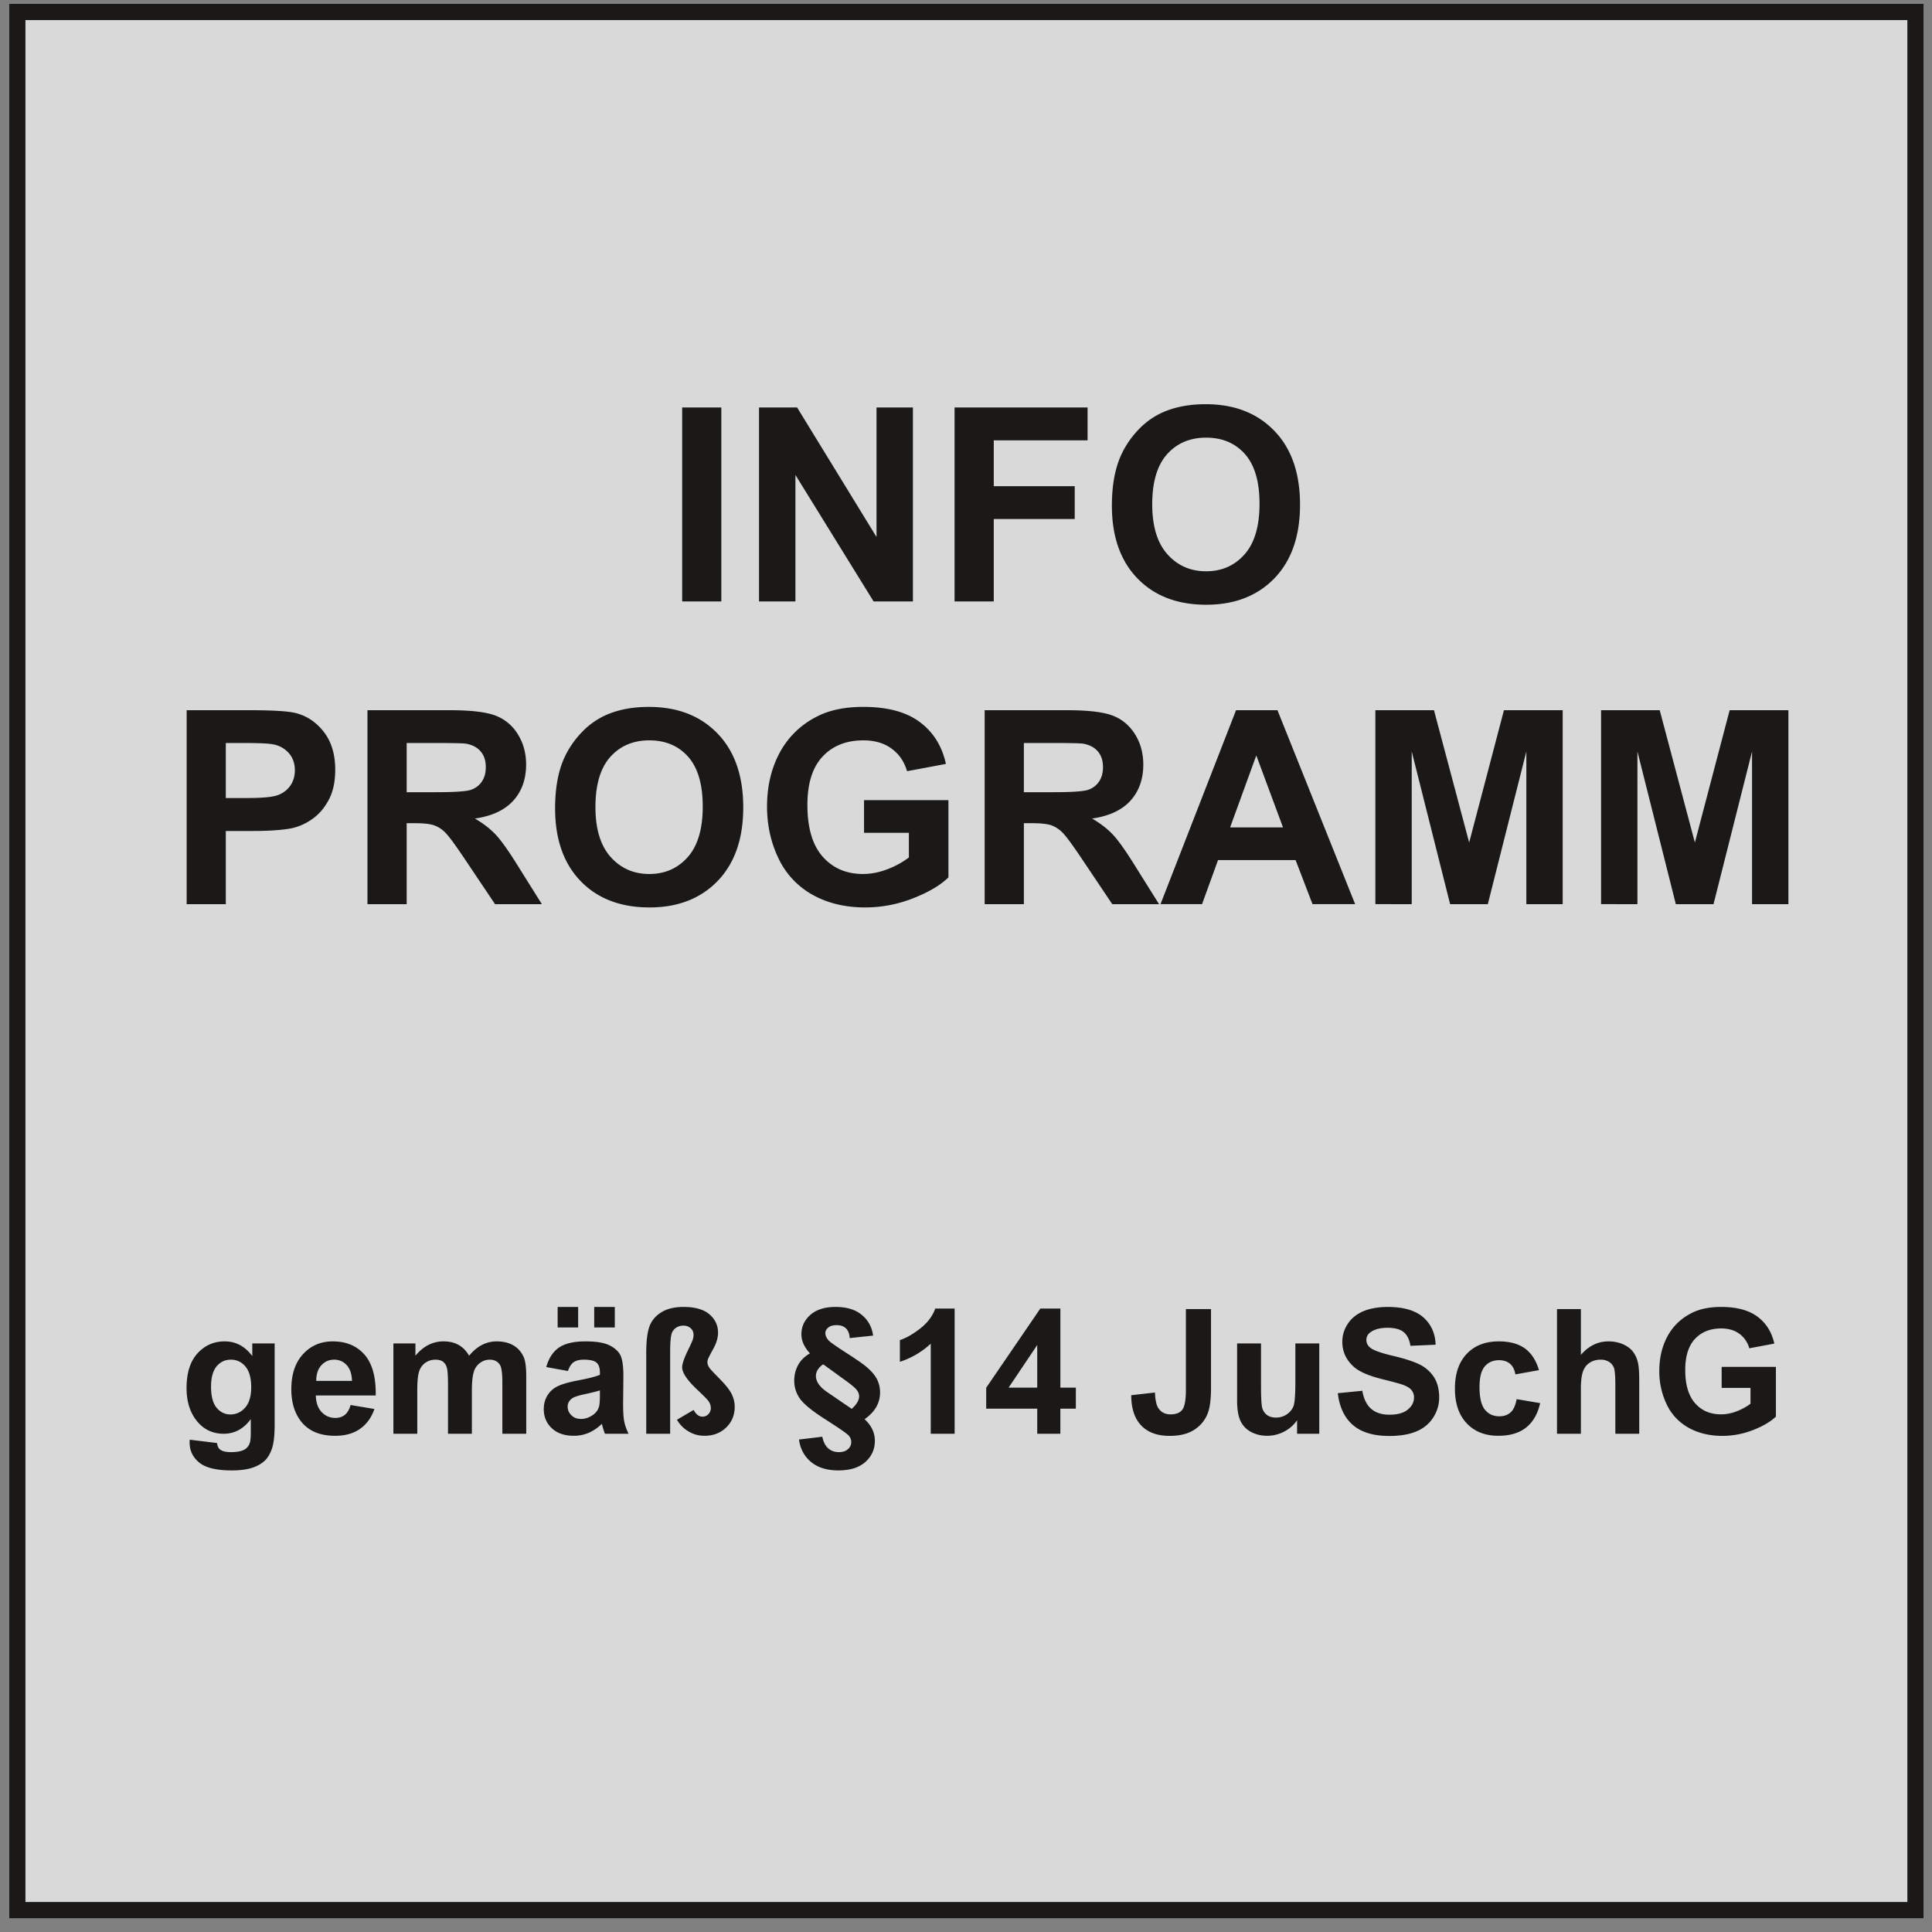
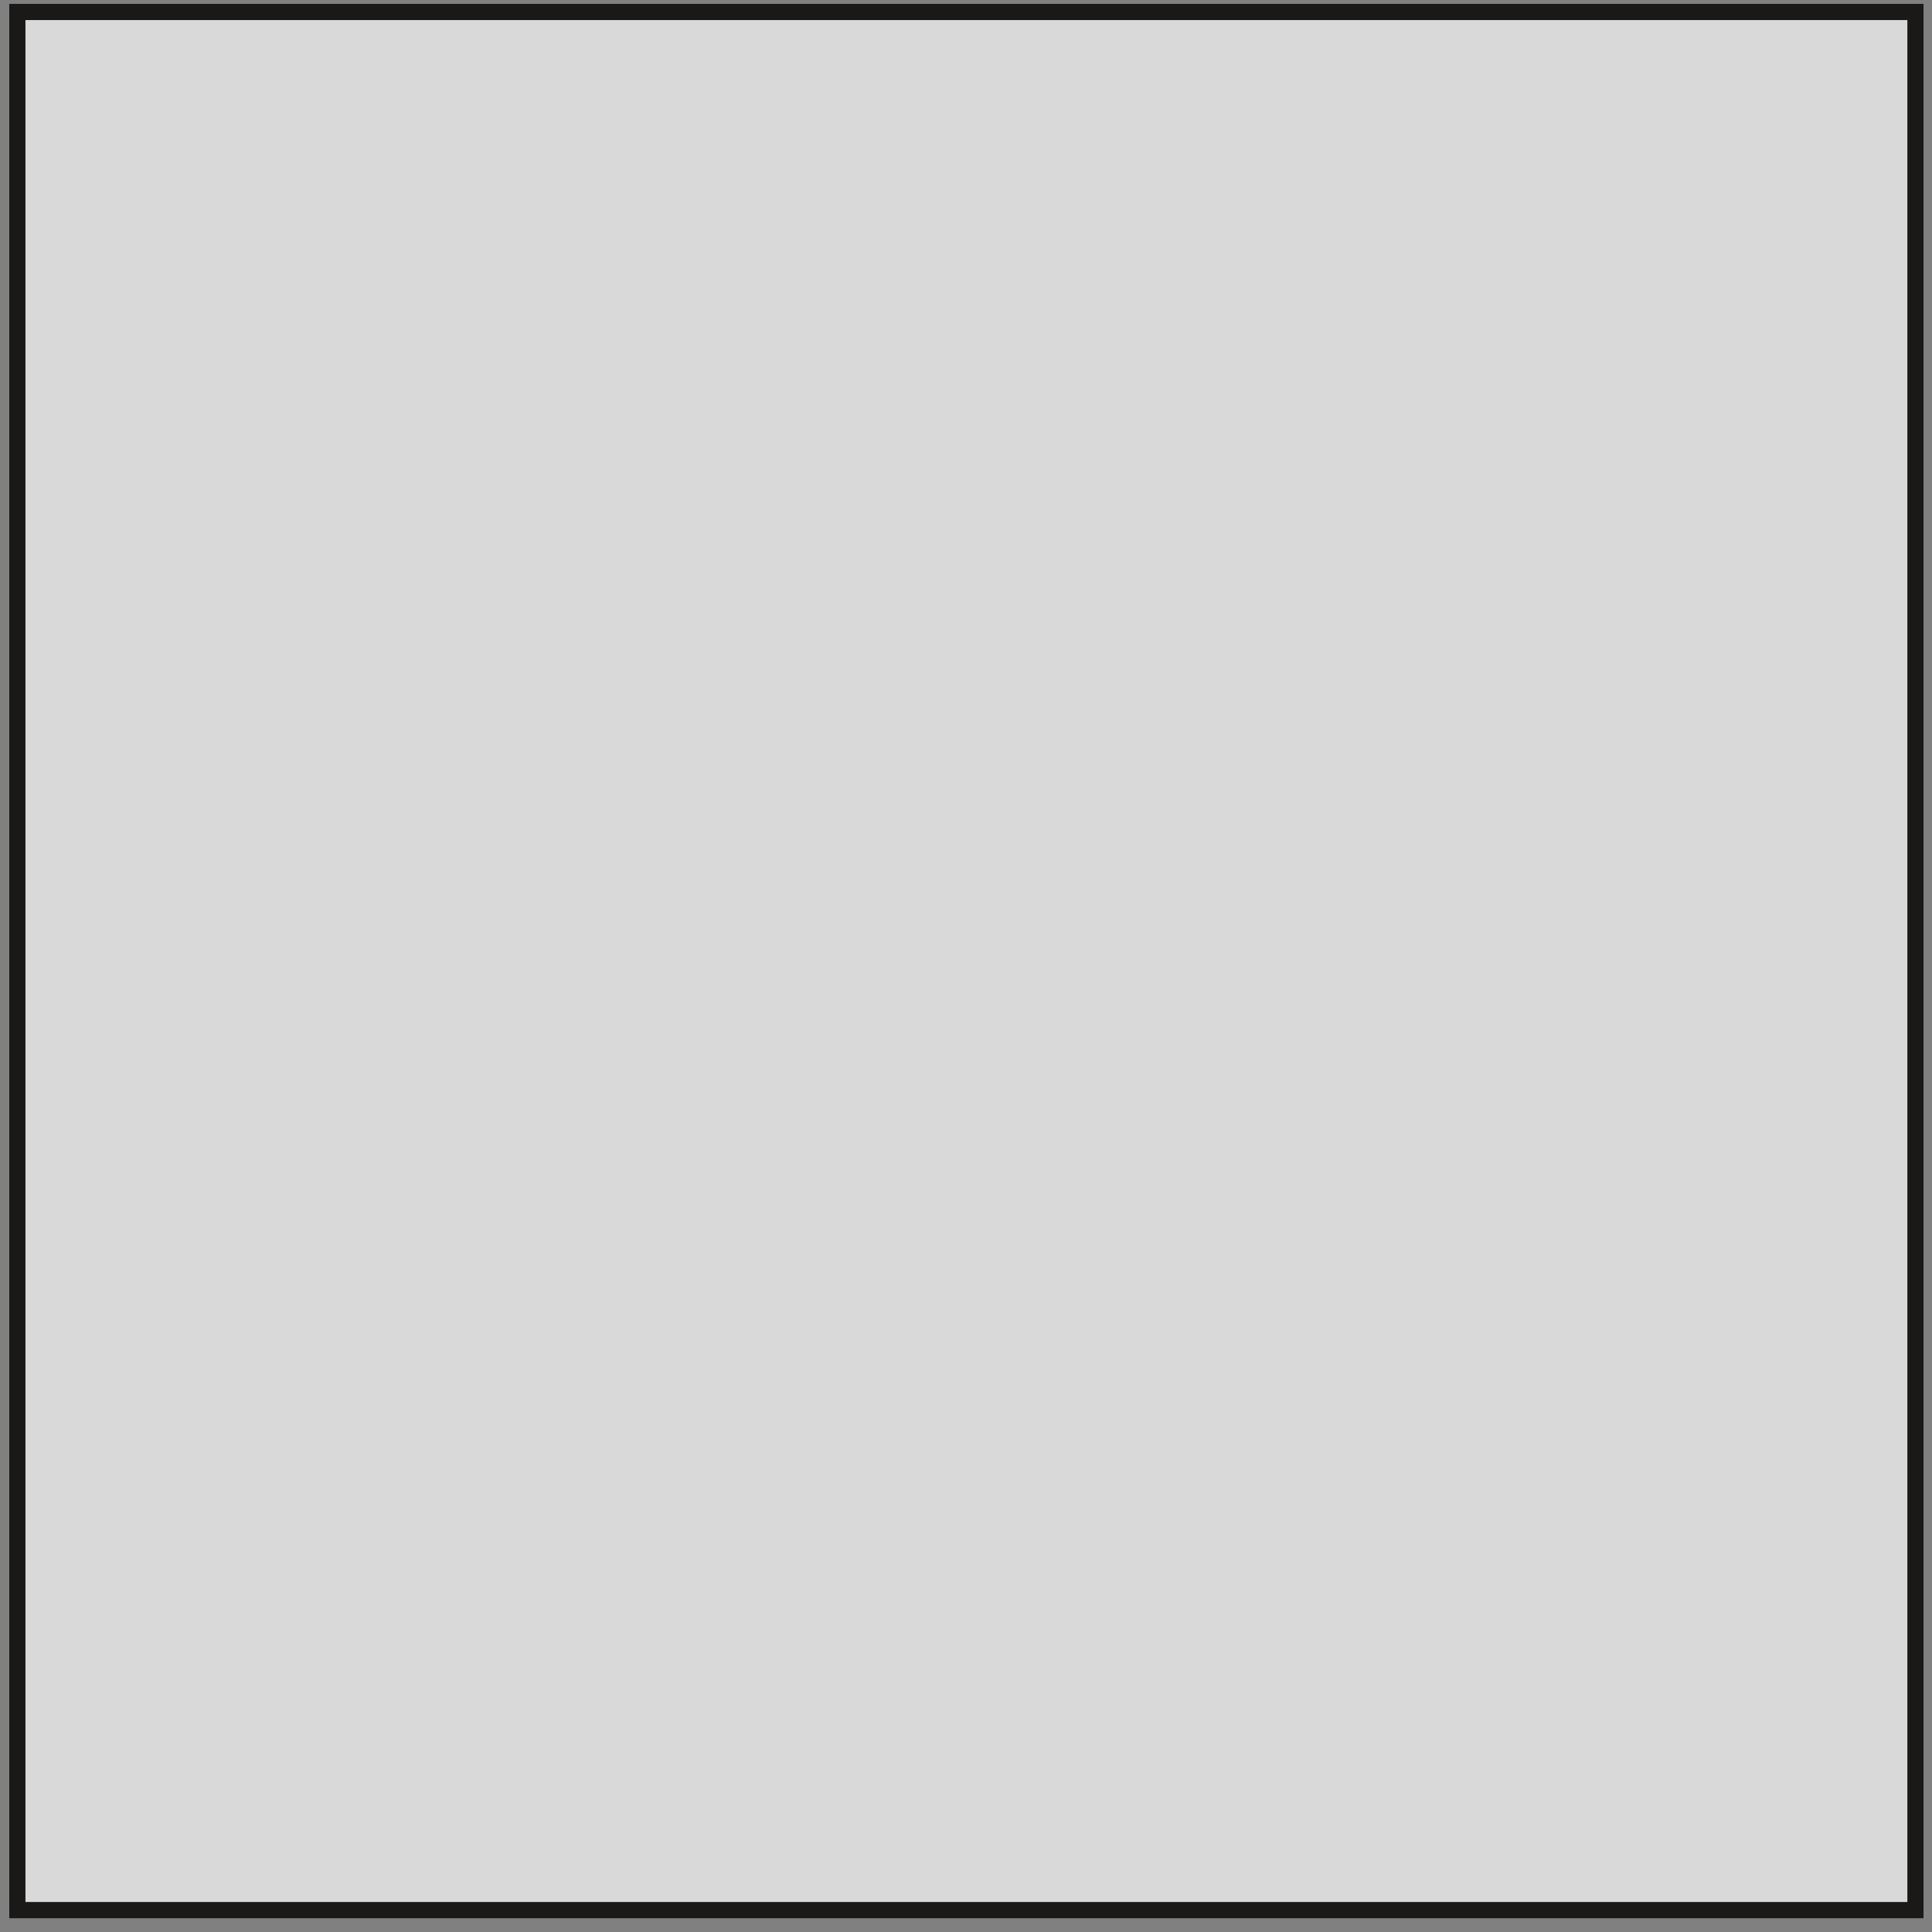
<svg xmlns="http://www.w3.org/2000/svg" width="121" height="121" viewBox="0 0 121 121">
  <rect x="0" y="0" width="121" height="121" fill="#808080" stroke="none" />
  <g fill="none" fill-rule="evenodd">
    <path fill-opacity=".7" fill="#FFF" d="M1.084.75h118.884v118.883H1.084z" />
    <path stroke="#1A1918" d="M1.084.75h118.884v118.883H1.084z" />
    <path stroke="#1A1918" d="M1.084.75h118.884v118.883H1.084z" />
-     <path fill="#1A1918" d="M42.724 37.668V25.521h2.452v12.147zM47.537 37.668V25.521h2.387l4.972 8.111v-8.111h2.28v12.147h-2.463l-4.896-7.922v7.922zM59.784 37.668V25.521h8.33v2.056h-5.875v2.873h5.07v2.057h-5.07v5.161zM69.637 31.67c0-1.24.184-2.277.555-3.117a5.762 5.762 0 0 1 1.13-1.666 4.763 4.763 0 0 1 1.57-1.092c.759-.322 1.63-.48 2.62-.48 1.79 0 3.221.553 4.296 1.665 1.075 1.109 1.612 2.653 1.612 4.63 0 1.963-.535 3.496-1.6 4.604-1.067 1.106-2.492 1.66-4.274 1.66-1.808 0-3.245-.55-4.31-1.651-1.067-1.103-1.599-2.622-1.599-4.554zm2.526-.083c0 1.375.32 2.418.953 3.128.636.71 1.443 1.064 2.421 1.064.976 0 1.78-.35 2.407-1.058.625-.704.939-1.76.939-3.168 0-1.39-.305-2.429-.914-3.117-.61-.684-1.422-1.026-2.432-1.026-1.013 0-1.827.348-2.446 1.04-.617.694-.928 1.737-.928 3.137zM11.69 56.626V44.48h3.934c1.49 0 2.464.062 2.916.184.696.18 1.282.577 1.751 1.188.47.61.704 1.4.704 2.364 0 .747-.135 1.374-.407 1.88-.272.51-.614.909-1.032 1.2a3.56 3.56 0 0 1-1.27.574c-.586.116-1.434.175-2.546.175h-1.598v4.582H11.69zm2.452-10.091v3.445h1.341c.967 0 1.615-.062 1.94-.19.325-.127.58-.325.767-.596.183-.272.277-.586.277-.945 0-.441-.13-.806-.39-1.095a1.69 1.69 0 0 0-.985-.537c-.294-.057-.882-.082-1.764-.082h-1.186zM23.015 56.626V44.48h5.164c1.298 0 2.24.11 2.828.328a2.79 2.79 0 0 1 1.415 1.162c.353.56.528 1.197.528 1.915 0 .91-.268 1.666-.803 2.26-.535.591-1.338.967-2.404 1.12.532.311.97.65 1.315 1.021.345.37.809 1.027 1.394 1.971l1.486 2.37h-2.933l-1.774-2.644c-.63-.945-1.06-1.539-1.292-1.785a1.904 1.904 0 0 0-.739-.506c-.26-.09-.67-.136-1.236-.136h-.494v5.071h-2.455zm2.455-7.011h1.812c1.177 0 1.912-.048 2.207-.147a1.33 1.33 0 0 0 .687-.515c.164-.243.249-.546.249-.91 0-.41-.11-.739-.329-.99-.217-.252-.526-.41-.924-.479-.198-.025-.795-.04-1.79-.04H25.47v3.08zM34.766 50.628c0-1.24.184-2.277.554-3.117a5.761 5.761 0 0 1 1.132-1.666 4.762 4.762 0 0 1 1.57-1.092c.757-.322 1.628-.48 2.618-.48 1.79 0 3.222.554 4.297 1.665 1.074 1.109 1.612 2.653 1.612 4.63 0 1.963-.535 3.496-1.601 4.604-1.066 1.107-2.492 1.66-4.274 1.66-1.807 0-3.244-.55-4.31-1.65-1.066-1.104-1.598-2.623-1.598-4.554zm2.526-.083c0 1.375.32 2.419.953 3.128.636.71 1.442 1.064 2.42 1.064.977 0 1.78-.35 2.408-1.058.625-.704.939-1.759.939-3.168 0-1.39-.306-2.429-.914-3.116-.61-.685-1.422-1.027-2.432-1.027-1.013 0-1.827.348-2.447 1.041-.616.693-.927 1.737-.927 3.136zM54.114 52.16v-2.047H59.4v4.839c-.515.498-1.258.936-2.234 1.315a8.177 8.177 0 0 1-2.961.566c-1.27 0-2.379-.266-3.324-.798a5.09 5.09 0 0 1-2.13-2.288c-.474-.993-.712-2.07-.712-3.236 0-1.264.266-2.39.795-3.374a5.358 5.358 0 0 1 2.33-2.26c.778-.404 1.748-.605 2.908-.605 1.507 0 2.687.317 3.532.948.849.633 1.395 1.507 1.638 2.624l-2.435.456c-.173-.597-.495-1.07-.967-1.414-.473-.346-1.061-.518-1.768-.518-1.072 0-1.923.34-2.557 1.018-.634.682-.948 1.689-.948 3.026 0 1.44.32 2.523.962 3.245.64.72 1.48 1.08 2.517 1.08.515 0 1.03-.102 1.548-.303a5.367 5.367 0 0 0 1.329-.732V52.16h-2.809zM61.669 56.626V44.48h5.164c1.298 0 2.24.11 2.828.328.588.217 1.06.605 1.415 1.162.353.56.528 1.197.528 1.915 0 .91-.268 1.666-.803 2.26-.535.591-1.338.967-2.404 1.12.532.311.97.65 1.315 1.021.345.37.809 1.027 1.394 1.971l1.485 2.37H69.66l-1.774-2.644c-.63-.945-1.06-1.539-1.292-1.785a1.904 1.904 0 0 0-.739-.506c-.26-.09-.67-.136-1.236-.136h-.494v5.071h-2.455zm2.455-7.011h1.812c1.177 0 1.912-.048 2.207-.147a1.33 1.33 0 0 0 .687-.515c.164-.243.249-.546.249-.91 0-.41-.11-.739-.329-.99-.217-.252-.526-.41-.924-.479-.198-.025-.795-.04-1.79-.04h-1.912v3.08zM84.872 56.626h-2.67l-1.06-2.76h-4.857l-1.001 2.76h-2.602l4.731-12.147h2.594l4.865 12.147zm-4.517-4.805l-1.674-4.508-1.64 4.508h3.314zM86.139 56.626V44.48h3.67l2.204 8.287 2.178-8.287h3.68v12.147h-2.277v-9.562l-2.413 9.562H90.82l-2.404-9.562v9.562zM100.274 56.626V44.48h3.672l2.203 8.287 2.178-8.287h3.68v12.147h-2.278v-9.562l-2.412 9.562h-2.361l-2.405-9.562v9.562zM11.882 90.168l1.709.207c.029.2.094.336.196.41.142.108.367.161.671.161.391 0 .684-.058.88-.177a.723.723 0 0 0 .298-.377c.046-.124.07-.353.07-.688v-.825c-.448.61-1.014.916-1.695.916-.76 0-1.362-.322-1.806-.964-.347-.509-.521-1.14-.521-1.896 0-.95.229-1.673.685-2.175.456-.5 1.024-.75 1.702-.75.698 0 1.276.307 1.73.922v-.793h1.4v5.076c0 .667-.054 1.165-.165 1.496-.109.331-.263.59-.462.779-.2.187-.465.334-.796.442-.333.105-.753.16-1.26.16-.96 0-1.64-.166-2.04-.493-.402-.33-.602-.746-.602-1.25 0-.05.002-.11.006-.181zm1.336-3.319c0 .6.117 1.04.35 1.319.232.278.517.418.86.418.365 0 .674-.144.927-.43.25-.285.378-.708.378-1.27 0-.586-.122-1.02-.364-1.304a1.143 1.143 0 0 0-.915-.427c-.36 0-.654.14-.887.418-.232.28-.349.704-.349 1.276zM21.958 87.995l1.493.25c-.193.546-.495.963-.91 1.248-.412.288-.93.43-1.552.43-.984 0-1.71-.32-2.184-.964-.373-.515-.56-1.166-.56-1.95 0-.937.246-1.672.737-2.203.489-.531 1.109-.796 1.858-.796.842 0 1.505.278 1.993.834.485.556.718 1.408.698 2.555h-3.75c.01.443.13.789.36 1.034.232.247.52.371.864.371.235 0 .431-.063.591-.19.16-.13.282-.335.362-.62zm.086-1.513c-.011-.434-.122-.763-.335-.989a1.03 1.03 0 0 0-.778-.338c-.327 0-.596.12-.81.358-.212.237-.317.56-.314.97h2.237zM24.638 84.139h1.38v.77c.493-.6 1.082-.9 1.764-.9.362 0 .676.075.942.224.267.15.485.375.656.676.247-.301.516-.527.803-.676.288-.149.595-.223.922-.223.415 0 .767.085 1.055.254.287.168.502.417.644.742.103.242.154.633.154 1.173v3.616h-1.496v-3.233c0-.562-.051-.923-.155-1.087-.138-.213-.35-.32-.638-.32-.211 0-.407.064-.593.193a1.063 1.063 0 0 0-.398.562c-.082.247-.124.636-.124 1.169v2.716h-1.496v-3.1c0-.551-.027-.906-.08-1.065a.678.678 0 0 0-.247-.357c-.113-.078-.264-.118-.456-.118-.231 0-.439.062-.622.187a1.018 1.018 0 0 0-.399.538c-.08.235-.12.622-.12 1.166v2.749h-1.496v-5.656zM35.569 85.864l-1.358-.245c.153-.548.414-.951.787-1.215.375-.262.927-.394 1.662-.394.669 0 1.165.08 1.493.238.325.158.556.358.689.602.132.243.2.689.2 1.34l-.017 1.747c0 .496.024.863.073 1.1.047.234.138.49.269.758h-1.482a5.903 5.903 0 0 1-.143-.442 2.07 2.07 0 0 0-.053-.176c-.256.25-.53.435-.82.56a2.359 2.359 0 0 1-.933.185c-.581 0-1.042-.158-1.376-.472-.337-.317-.504-.717-.504-1.2 0-.319.077-.604.23-.855.152-.25.366-.442.641-.574.275-.133.673-.25 1.19-.35.7-.13 1.185-.254 1.454-.367v-.149c0-.289-.071-.493-.213-.616-.142-.122-.41-.184-.804-.184-.267 0-.474.053-.623.158-.15.104-.27.287-.362.551zm2.002 1.215c-.191.063-.495.14-.911.229-.415.089-.686.176-.815.26-.194.14-.293.314-.293.527 0 .21.079.39.235.544.156.152.355.229.597.229.27 0 .527-.09.772-.266.182-.134.3-.3.357-.496.04-.127.058-.37.058-.73v-.297zm-2.646-3.942v-1.284h1.284v1.284h-1.284zm2.29 0v-1.284h1.289v1.284h-1.29zM40.474 89.795v-5.07c0-.712.064-1.252.19-1.62.127-.37.37-.67.732-.903.362-.232.833-.349 1.411-.349.725 0 1.267.155 1.626.464.358.309.538.692.538 1.15 0 .308-.097.64-.291.993-.193.353-.304.57-.333.648a.585.585 0 0 0-.042.201c0 .119.044.24.133.368.056.082.27.309.638.682.37.373.618.689.747.949.128.258.191.527.191.803 0 .515-.178.946-.534 1.293-.359.346-.81.518-1.357.518-.376 0-.718-.096-1.027-.289a1.975 1.975 0 0 1-.698-.716l1.044-.613a.983.983 0 0 0 .25.315.484.484 0 0 0 .304.105.494.494 0 0 0 .37-.156.544.544 0 0 0 .152-.393.756.756 0 0 0-.16-.442c-.06-.089-.305-.334-.735-.74-.6-.574-.9-1.027-.9-1.358 0-.21.115-.554.346-1.033.182-.37.287-.603.32-.703.03-.1.047-.204.047-.31a.528.528 0 0 0-.176-.4.659.659 0 0 0-.467-.165.776.776 0 0 0-.462.14.687.687 0 0 0-.264.356c-.064.195-.096.597-.096 1.204v5.071h-1.497zM54.682 83.648l-1.466.154c-.015-.261-.09-.463-.23-.602-.143-.138-.337-.207-.584-.207-.231 0-.408.051-.528.151-.122.102-.182.217-.182.344 0 .174.082.342.246.502.109.105.474.358 1.091.756.618.396 1.027.682 1.225.851.31.26.531.516.664.77s.2.535.2.845c0 .33-.082.634-.242.914-.162.278-.405.53-.727.758.216.198.378.411.483.636.108.226.16.464.16.717 0 .525-.196.965-.59 1.322-.395.354-.96.532-1.7.532-.71 0-1.279-.176-1.704-.527-.426-.353-.678-.822-.757-1.407l1.46-.175c.064.318.186.56.364.722.18.16.406.242.68.242.235 0 .42-.062.558-.184a.57.57 0 0 0 .21-.445.61.61 0 0 0-.199-.447c-.134-.131-.607-.455-1.418-.973-.813-.517-1.34-.946-1.586-1.285a1.918 1.918 0 0 1-.367-1.146c0-.347.08-.671.24-.97.16-.297.408-.543.746-.736a2.137 2.137 0 0 1-.402-.585 1.449 1.449 0 0 1-.136-.607c0-.479.187-.886.561-1.217.375-.332.902-.498 1.58-.498.697 0 1.244.166 1.642.498.4.331.637.764.708 1.297zm-1.339 4.587c.157-.143.273-.278.35-.41a.739.739 0 0 0 .114-.374.653.653 0 0 0-.122-.361c-.082-.126-.305-.32-.67-.588l-1.455-1.054c-.122.07-.228.172-.32.303a.722.722 0 0 0-.139.422c0 .358.24.7.719 1.022l1.523 1.04zM59.789 89.795h-1.497v-5.642a5.126 5.126 0 0 1-1.932 1.135V83.93c.389-.128.814-.37 1.272-.726.458-.358.773-.775.942-1.25h1.215v7.841zM64.961 89.795v-1.57h-3.196v-1.312l3.39-4.96h1.256v4.955h.969v1.316h-.97v1.571h-1.449zm0-2.887v-2.67l-1.794 2.67h1.794zM74.272 81.986h1.573v4.943c0 .646-.058 1.144-.171 1.491-.153.455-.43.82-.831 1.095-.402.276-.93.413-1.587.413-.771 0-1.364-.215-1.78-.648-.415-.43-.626-1.063-.628-1.898l1.486-.17c.018.447.084.763.196.949.171.28.431.42.778.42.351 0 .6-.1.746-.302.146-.2.218-.617.218-1.25v-5.043zM81.236 89.795v-.847c-.208.301-.479.54-.813.714-.336.173-.691.26-1.064.26-.38 0-.72-.083-1.022-.249a1.49 1.49 0 0 1-.656-.703c-.135-.302-.202-.72-.202-1.253v-3.578h1.497v2.598c0 .796.027 1.283.083 1.463.055.179.155.32.3.426.145.105.331.156.555.156.256 0 .485-.069.687-.209.202-.142.34-.314.415-.522.074-.209.112-.718.112-1.527v-2.385h1.497v5.656h-1.39zM83.786 87.255l1.535-.151c.091.516.278.895.562 1.137.282.24.662.361 1.142.361.507 0 .89-.107 1.147-.323.258-.215.387-.466.387-.753a.705.705 0 0 0-.163-.471c-.108-.131-.297-.244-.568-.338-.183-.065-.605-.178-1.262-.342-.845-.209-1.438-.467-1.778-.773-.48-.429-.72-.952-.72-1.57 0-.399.113-.77.339-1.117.225-.345.55-.609.974-.791.425-.18.936-.27 1.537-.27.981 0 1.718.214 2.214.643.494.43.755 1.003.78 1.722l-1.576.069c-.068-.402-.213-.691-.435-.866-.222-.176-.555-.263-.998-.263-.458 0-.818.092-1.076.282a.566.566 0 0 0-.251.483c0 .186.078.344.234.475.198.167.682.341 1.45.521.766.182 1.334.37 1.701.562.367.195.655.459.864.795.207.336.31.75.31 1.243 0 .448-.123.868-.372 1.257-.25.39-.6.682-1.055.87-.454.192-1.021.286-1.7.286-.987 0-1.745-.227-2.274-.684-.53-.456-.846-1.121-.948-1.994M96.385 85.811l-1.477.266c-.049-.295-.162-.516-.338-.665-.176-.15-.404-.224-.684-.224-.374 0-.67.129-.892.385-.222.258-.333.69-.333 1.293 0 .671.113 1.146.338 1.422.226.276.528.414.907.414.286 0 .517-.08.698-.242.183-.161.31-.44.384-.832l1.471.249c-.153.674-.447 1.185-.88 1.53-.433.344-1.013.515-1.742.515-.827 0-1.487-.26-1.978-.782-.493-.521-.738-1.245-.738-2.169 0-.932.247-1.66.74-2.18.495-.521 1.162-.781 2.004-.781.689 0 1.236.149 1.643.445.406.296.698.75.877 1.356M99.01 81.986v2.871c.483-.564 1.06-.847 1.731-.847.345 0 .655.065.933.192.276.127.485.291.625.49.14.2.236.42.287.661.053.24.078.616.078 1.124v3.318h-1.496v-2.99c0-.592-.03-.968-.085-1.128a.75.75 0 0 0-.302-.38.962.962 0 0 0-.54-.142c-.25 0-.47.06-.665.182-.197.12-.34.302-.43.545-.09.244-.136.604-.136 1.078v2.835h-1.496v-7.81h1.496zM107.826 86.924v-1.316h3.398v3.11c-.33.32-.808.603-1.436.846a5.252 5.252 0 0 1-1.903.364c-.817 0-1.53-.171-2.137-.513a3.271 3.271 0 0 1-1.369-1.47 4.752 4.752 0 0 1-.458-2.081c0-.813.17-1.536.51-2.17.343-.63.84-1.115 1.499-1.452.5-.26 1.123-.389 1.87-.389.968 0 1.726.204 2.27.61.546.407.896.968 1.053 1.686l-1.566.293a1.663 1.663 0 0 0-.622-.909c-.303-.222-.681-.333-1.136-.333-.69 0-1.236.219-1.644.655-.407.438-.609 1.085-.609 1.945 0 .926.206 1.622.619 2.086.41.464.95.694 1.618.694.33 0 .661-.065.994-.194.331-.13.617-.287.855-.471v-.991h-1.806z" />
  </g>
</svg>